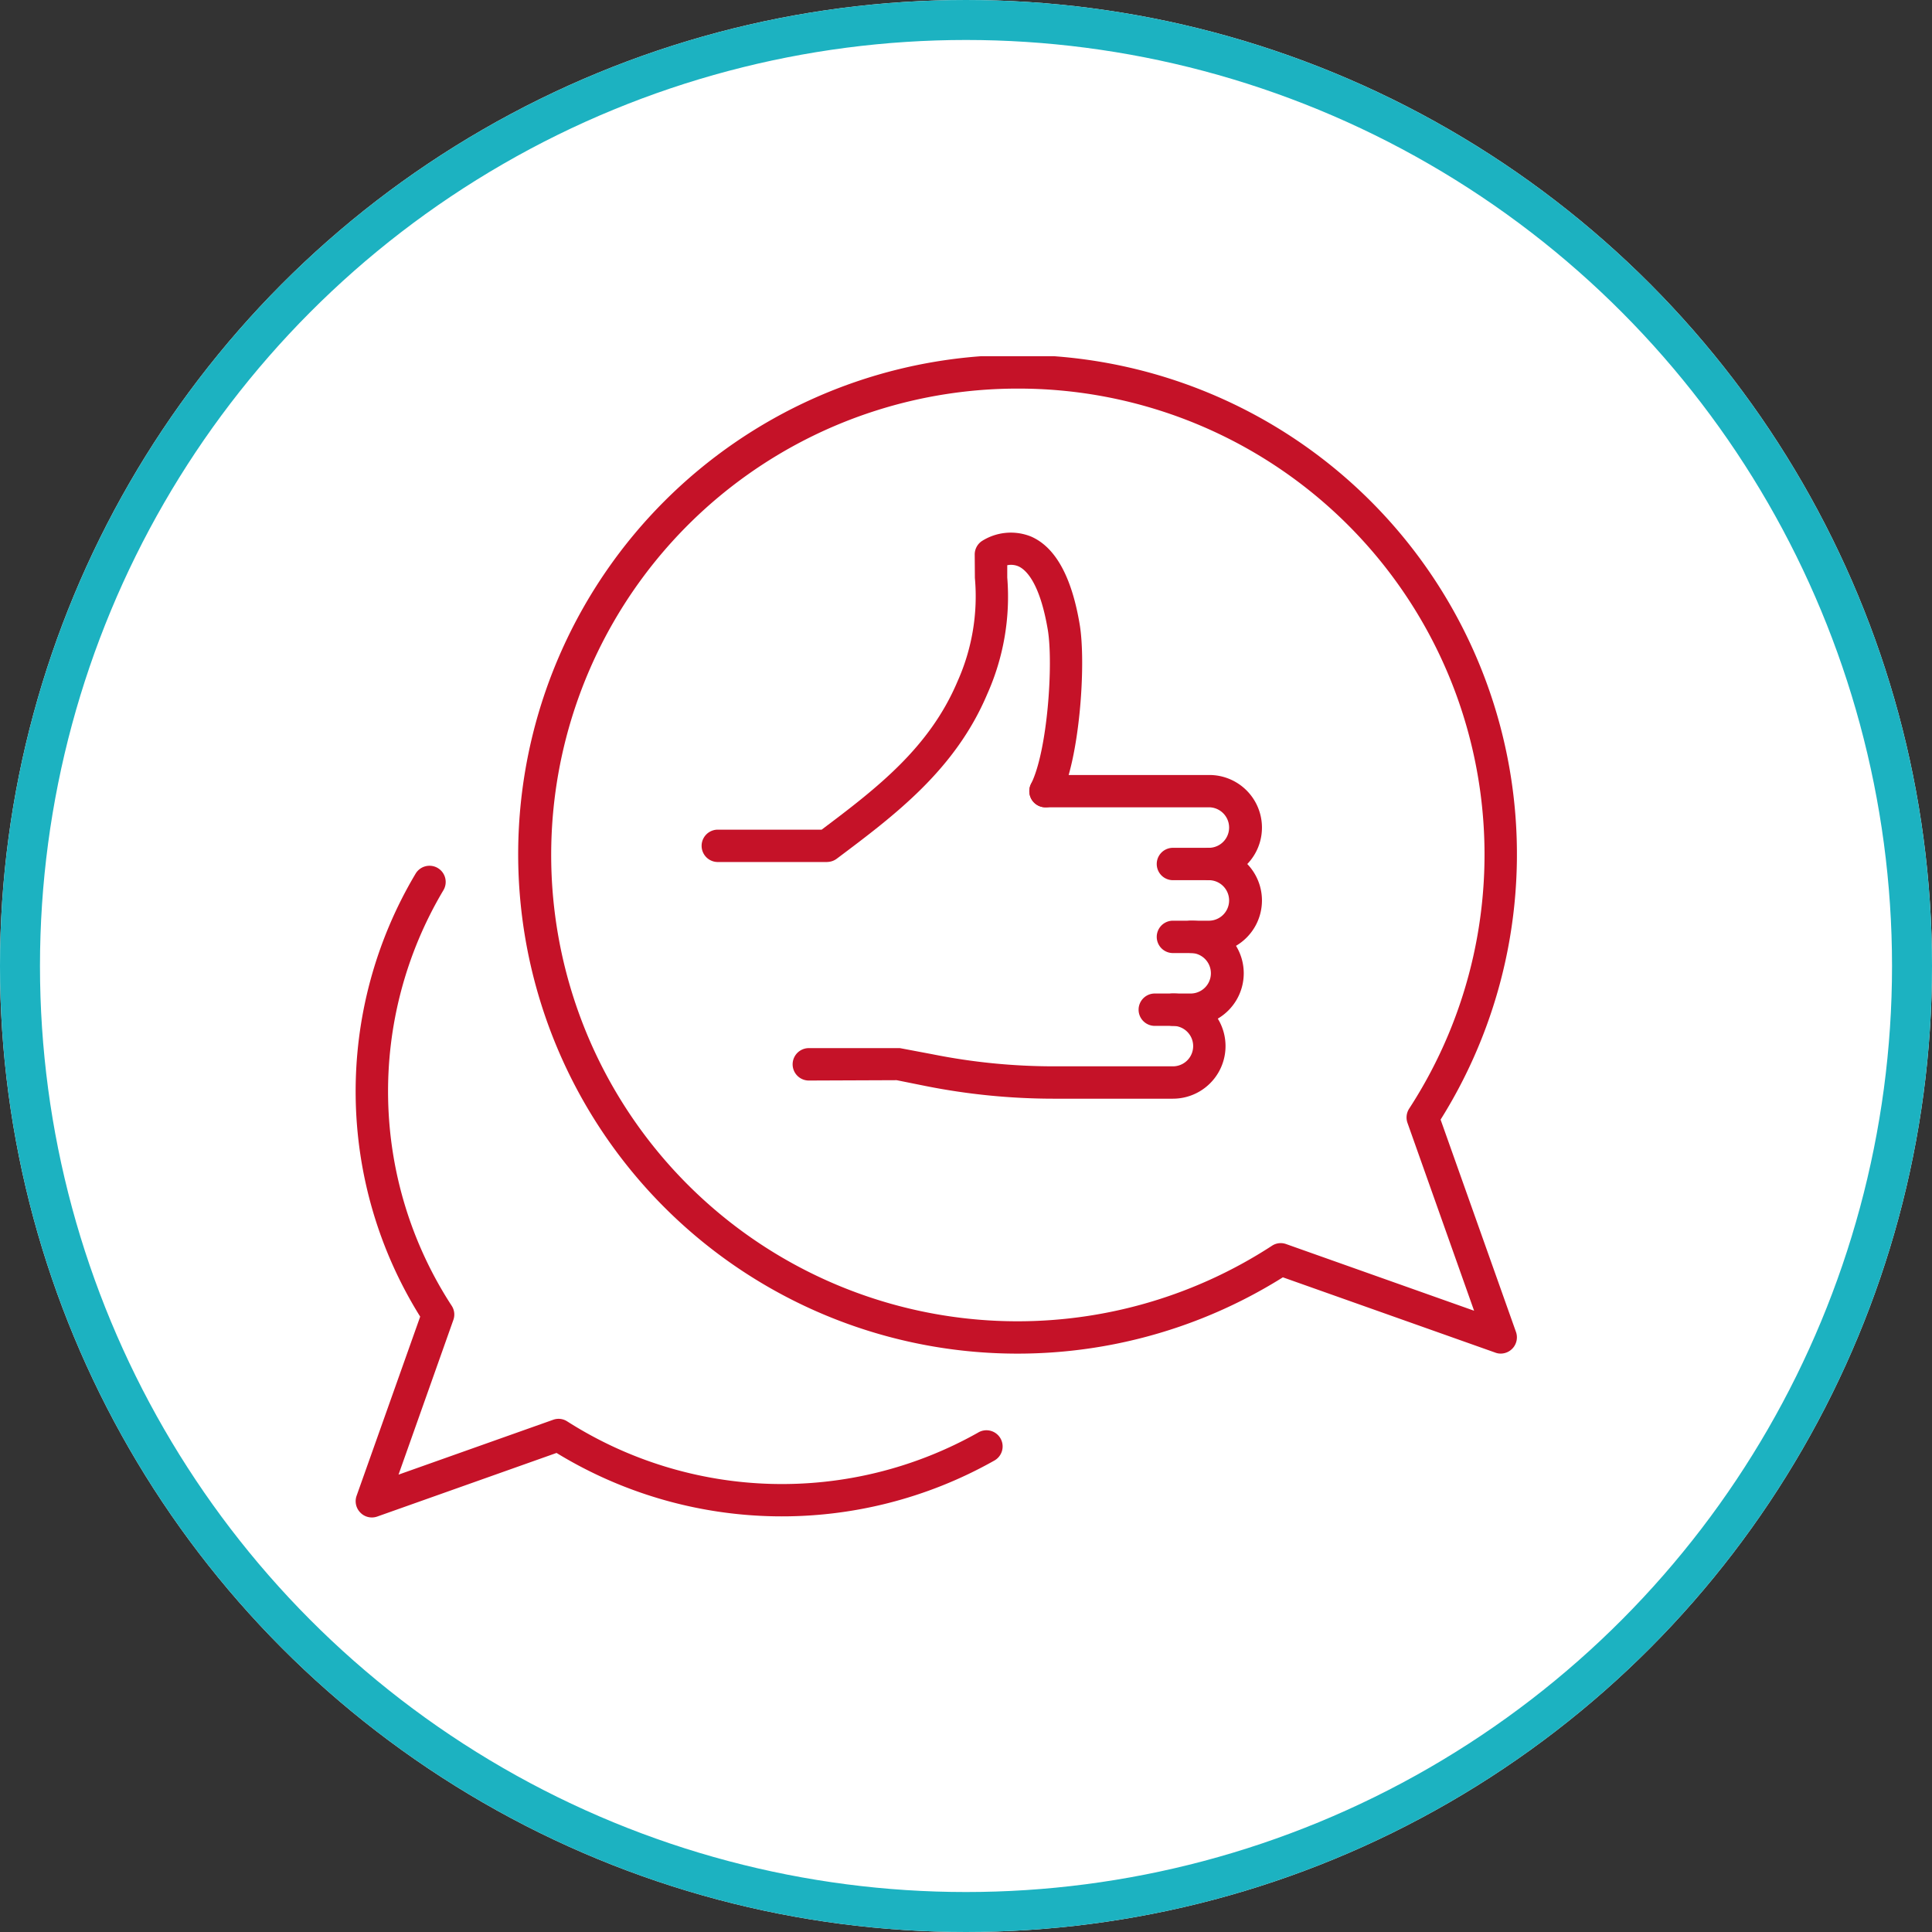
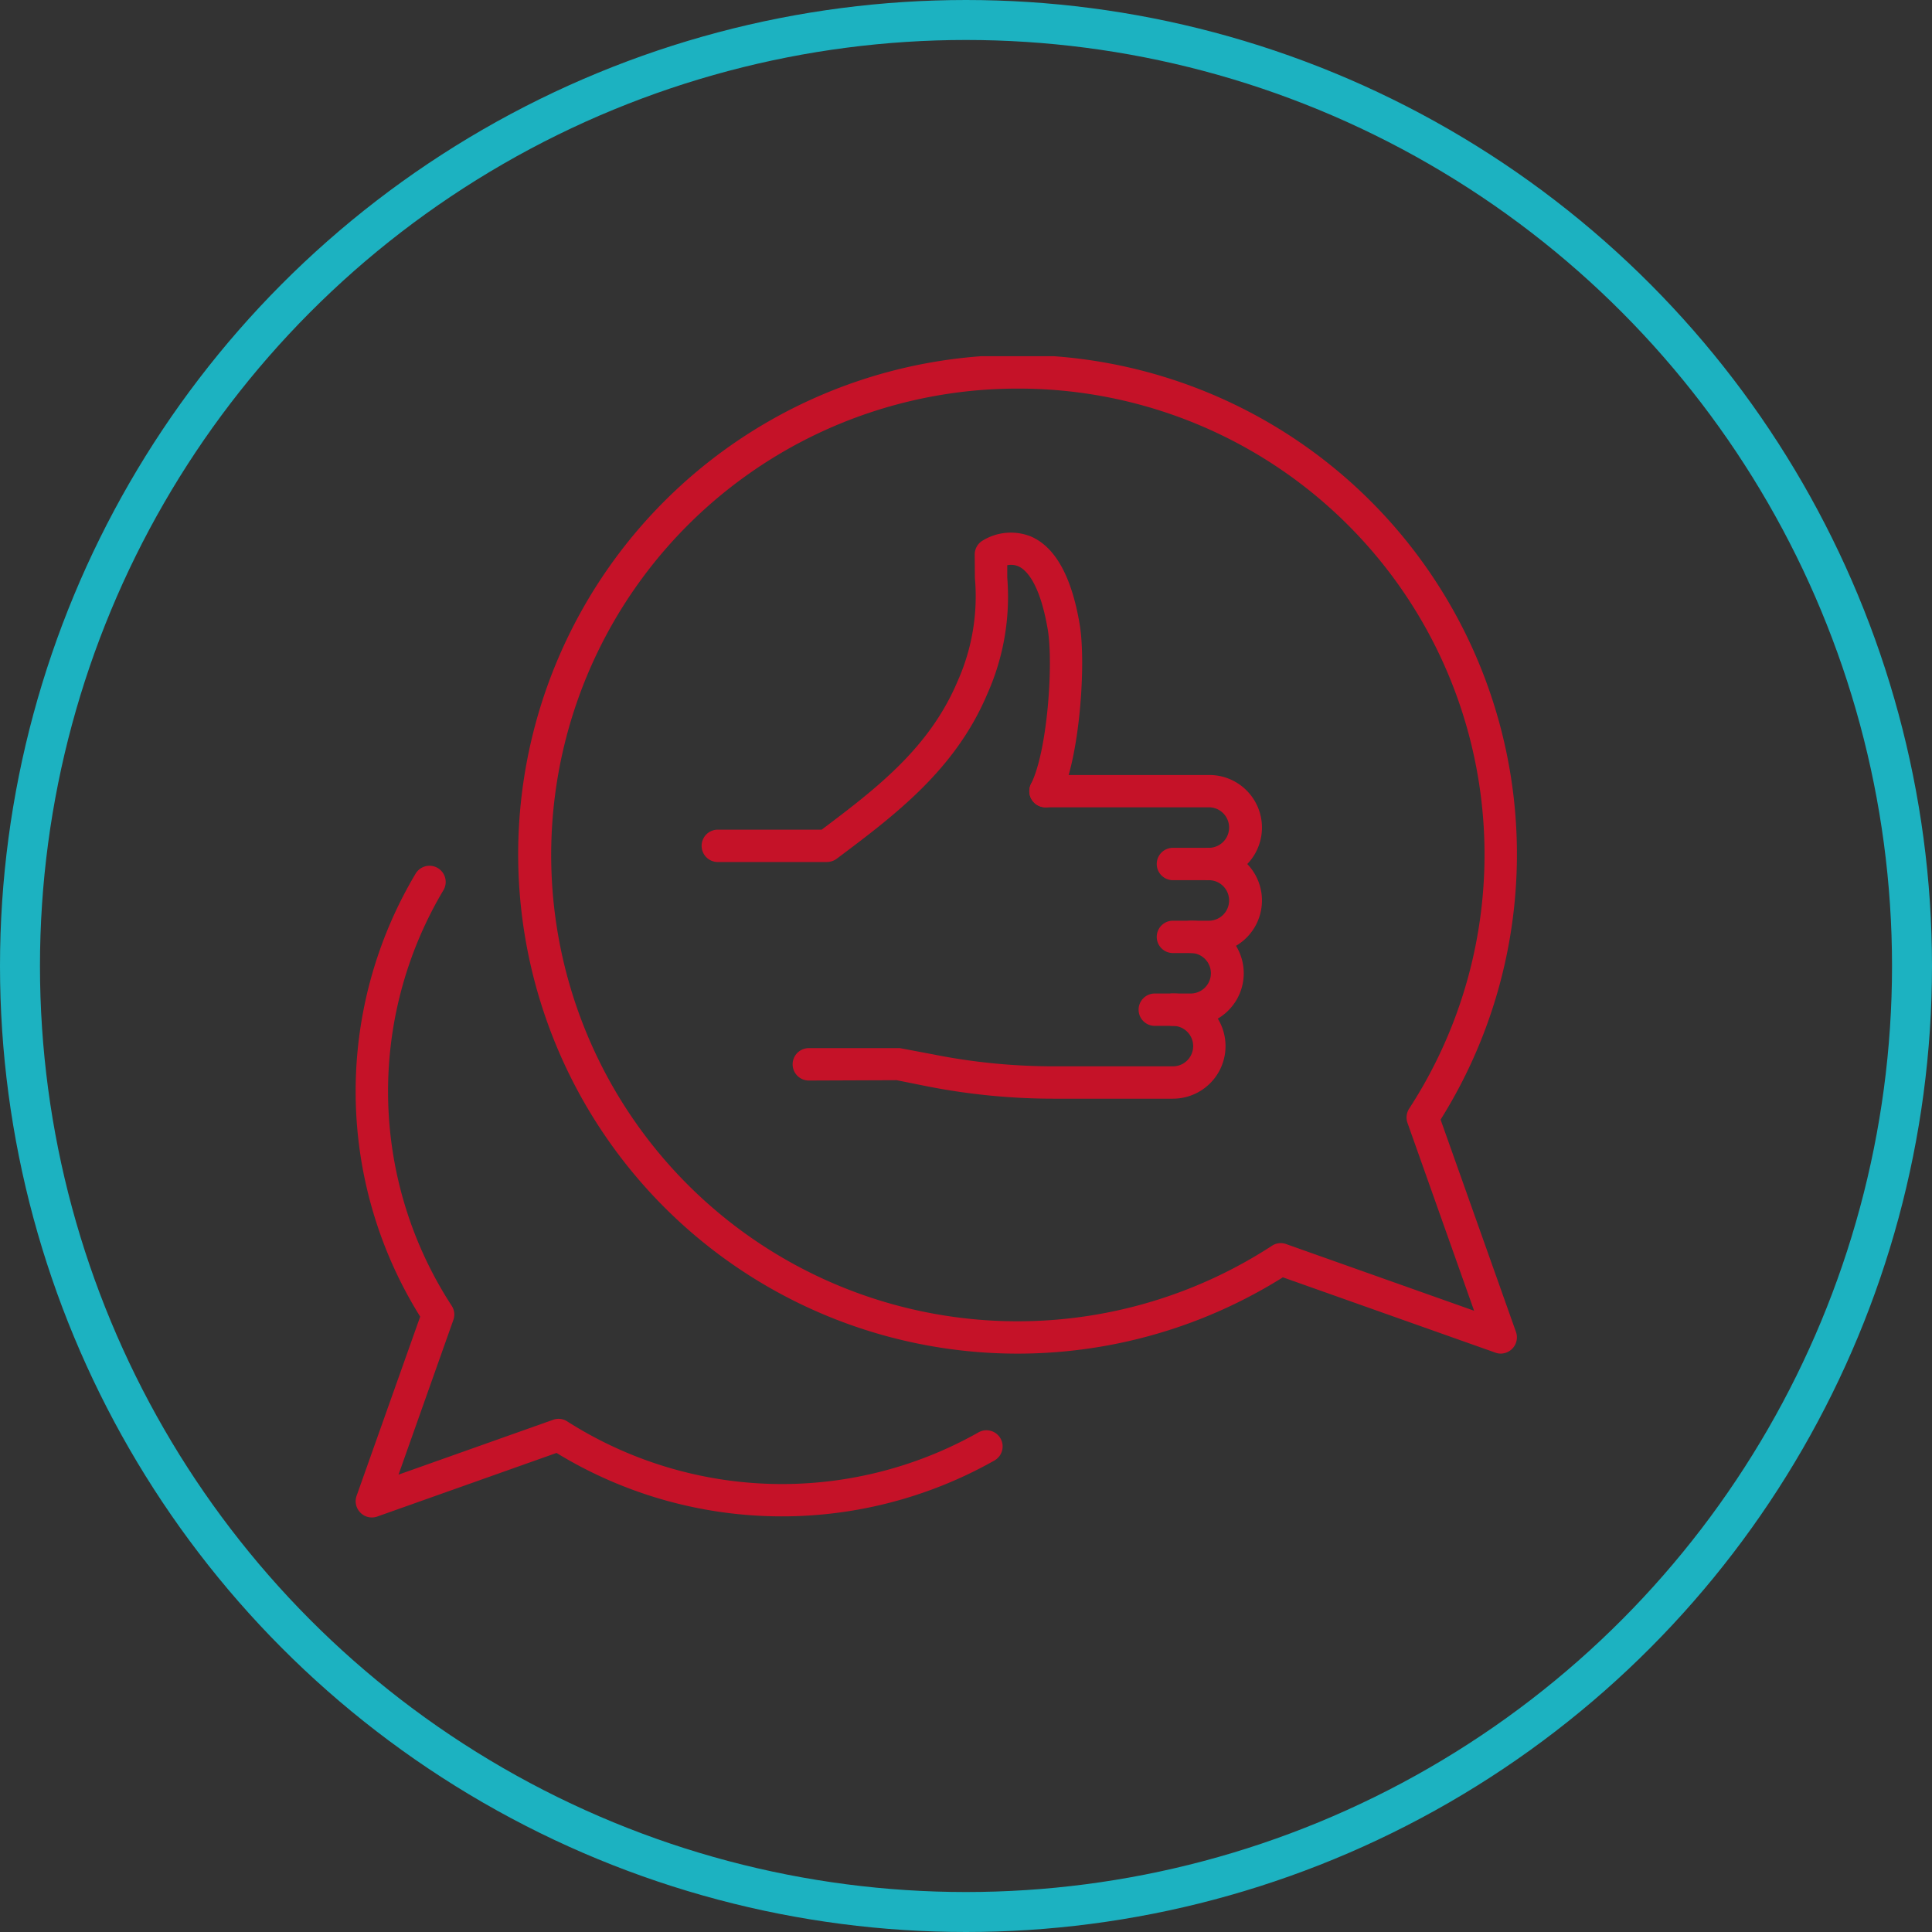
<svg xmlns="http://www.w3.org/2000/svg" width="145" height="145" viewBox="0 0 145 145">
  <rect x="0" y="0" width="145" height="145" fill="#333333" stroke="none" />
  <defs>
    <clipPath id="a">
      <rect width="87.155" height="87.151" fill="#c51228" />
    </clipPath>
  </defs>
  <g transform="translate(-333 -2296)">
    <g transform="translate(333 2296)" fill="#fff" stroke="#1cb2c1" stroke-width="3">
-       <circle cx="72.5" cy="72.5" r="72.5" stroke="none" />
      <circle cx="72.5" cy="72.5" r="71" fill="none" />
    </g>
    <g transform="translate(359.692 2322.736)">
      <g transform="translate(0 0)" clip-path="url(#a)">
        <path d="M76.489,74.853a1.1,1.1,0,0,1-.405-.073L60.14,69.129A37.479,37.479,0,1,1,71.977,57.293l5.659,15.939a1.22,1.22,0,0,1-1.147,1.622M40.276,2.429A35,35,0,1,0,59.321,66.761a1.192,1.192,0,0,1,1.07-.125l14.1,5-5-14.1a1.223,1.223,0,0,1,.129-1.07A34.971,34.971,0,0,0,40.276,2.429" transform="translate(9.45 0)" fill="#c51228" />
        <path d="M1.216,57.76A1.191,1.191,0,0,1,.358,57.4a1.215,1.215,0,0,1-.289-1.26L4.844,42.688A31.92,31.92,0,0,1,4.486,9.465a1.215,1.215,0,1,1,2.088,1.242,29.5,29.5,0,0,0,.634,31.165,1.2,1.2,0,0,1,.125,1.065L3.218,54.546l11.6-4.115a1.192,1.192,0,0,1,1.07.125A29.982,29.982,0,0,0,46.7,51.4a1.214,1.214,0,1,1,1.216,2.1,32.434,32.434,0,0,1-32.839-.582L1.622,57.691a1.2,1.2,0,0,1-.405.069" transform="translate(0 29.392)" fill="#c51228" />
        <path d="M15.432,27.792h-8.2a1.214,1.214,0,0,1,0-2.429h7.795c4.18-3.14,8.092-6.16,10.193-11.12A15.6,15.6,0,0,0,26.527,6.47l-.013-1.751A1.215,1.215,0,0,1,27.057,3.7a4.057,4.057,0,0,1,3.684-.336c1.825.794,3.054,3.011,3.654,6.613.487,2.916.009,10.072-1.48,13.04a1.215,1.215,0,1,1-2.174-1.087c1.234-2.459,1.682-9,1.26-11.556-.6-3.554-1.639-4.516-2.2-4.771a1.409,1.409,0,0,0-.845-.086l0,.919a17.886,17.886,0,0,1-1.5,8.748c-2.407,5.694-6.928,9.084-11.3,12.363a1.232,1.232,0,0,1-.729.242" transform="translate(19.948 10.168)" fill="#c51228" />
        <path d="M17.889,16.448H15.154a1.214,1.214,0,1,1,0-2.429h2.735a1.521,1.521,0,0,0,0-3.041,1.212,1.212,0,1,1,0-2.424,3.947,3.947,0,0,1,0,7.894" transform="translate(46.184 28.345)" fill="#c51228" />
        <path d="M17.569,17.715h-2.73a1.214,1.214,0,1,1,0-2.429h2.73a1.521,1.521,0,0,0,0-3.041,1.212,1.212,0,1,1,0-2.424,3.947,3.947,0,1,1,0,7.894" transform="translate(45.137 32.543)" fill="#c51228" />
        <path d="M36.146,18.982H27.217a49.279,49.279,0,0,1-9.619-.949l-2.187-.44-6.591.026a1.216,1.216,0,0,1,0-2.433h6.833l2.424.457a46.39,46.39,0,0,0,9.14.91h8.929a1.518,1.518,0,1,0,0-3.037,1.214,1.214,0,1,1,0-2.429,3.947,3.947,0,1,1,0,7.894" transform="translate(25.193 36.741)" fill="#c51228" />
        <path d="M25.235,15.18H22.5a1.214,1.214,0,1,1,0-2.429h2.735a1.521,1.521,0,0,0,0-3.041h-12.3a1.212,1.212,0,1,1,0-2.424h12.3a3.947,3.947,0,0,1,0,7.894" transform="translate(38.838 24.143)" fill="#c51228" />
      </g>
    </g>
  </g>
</svg>